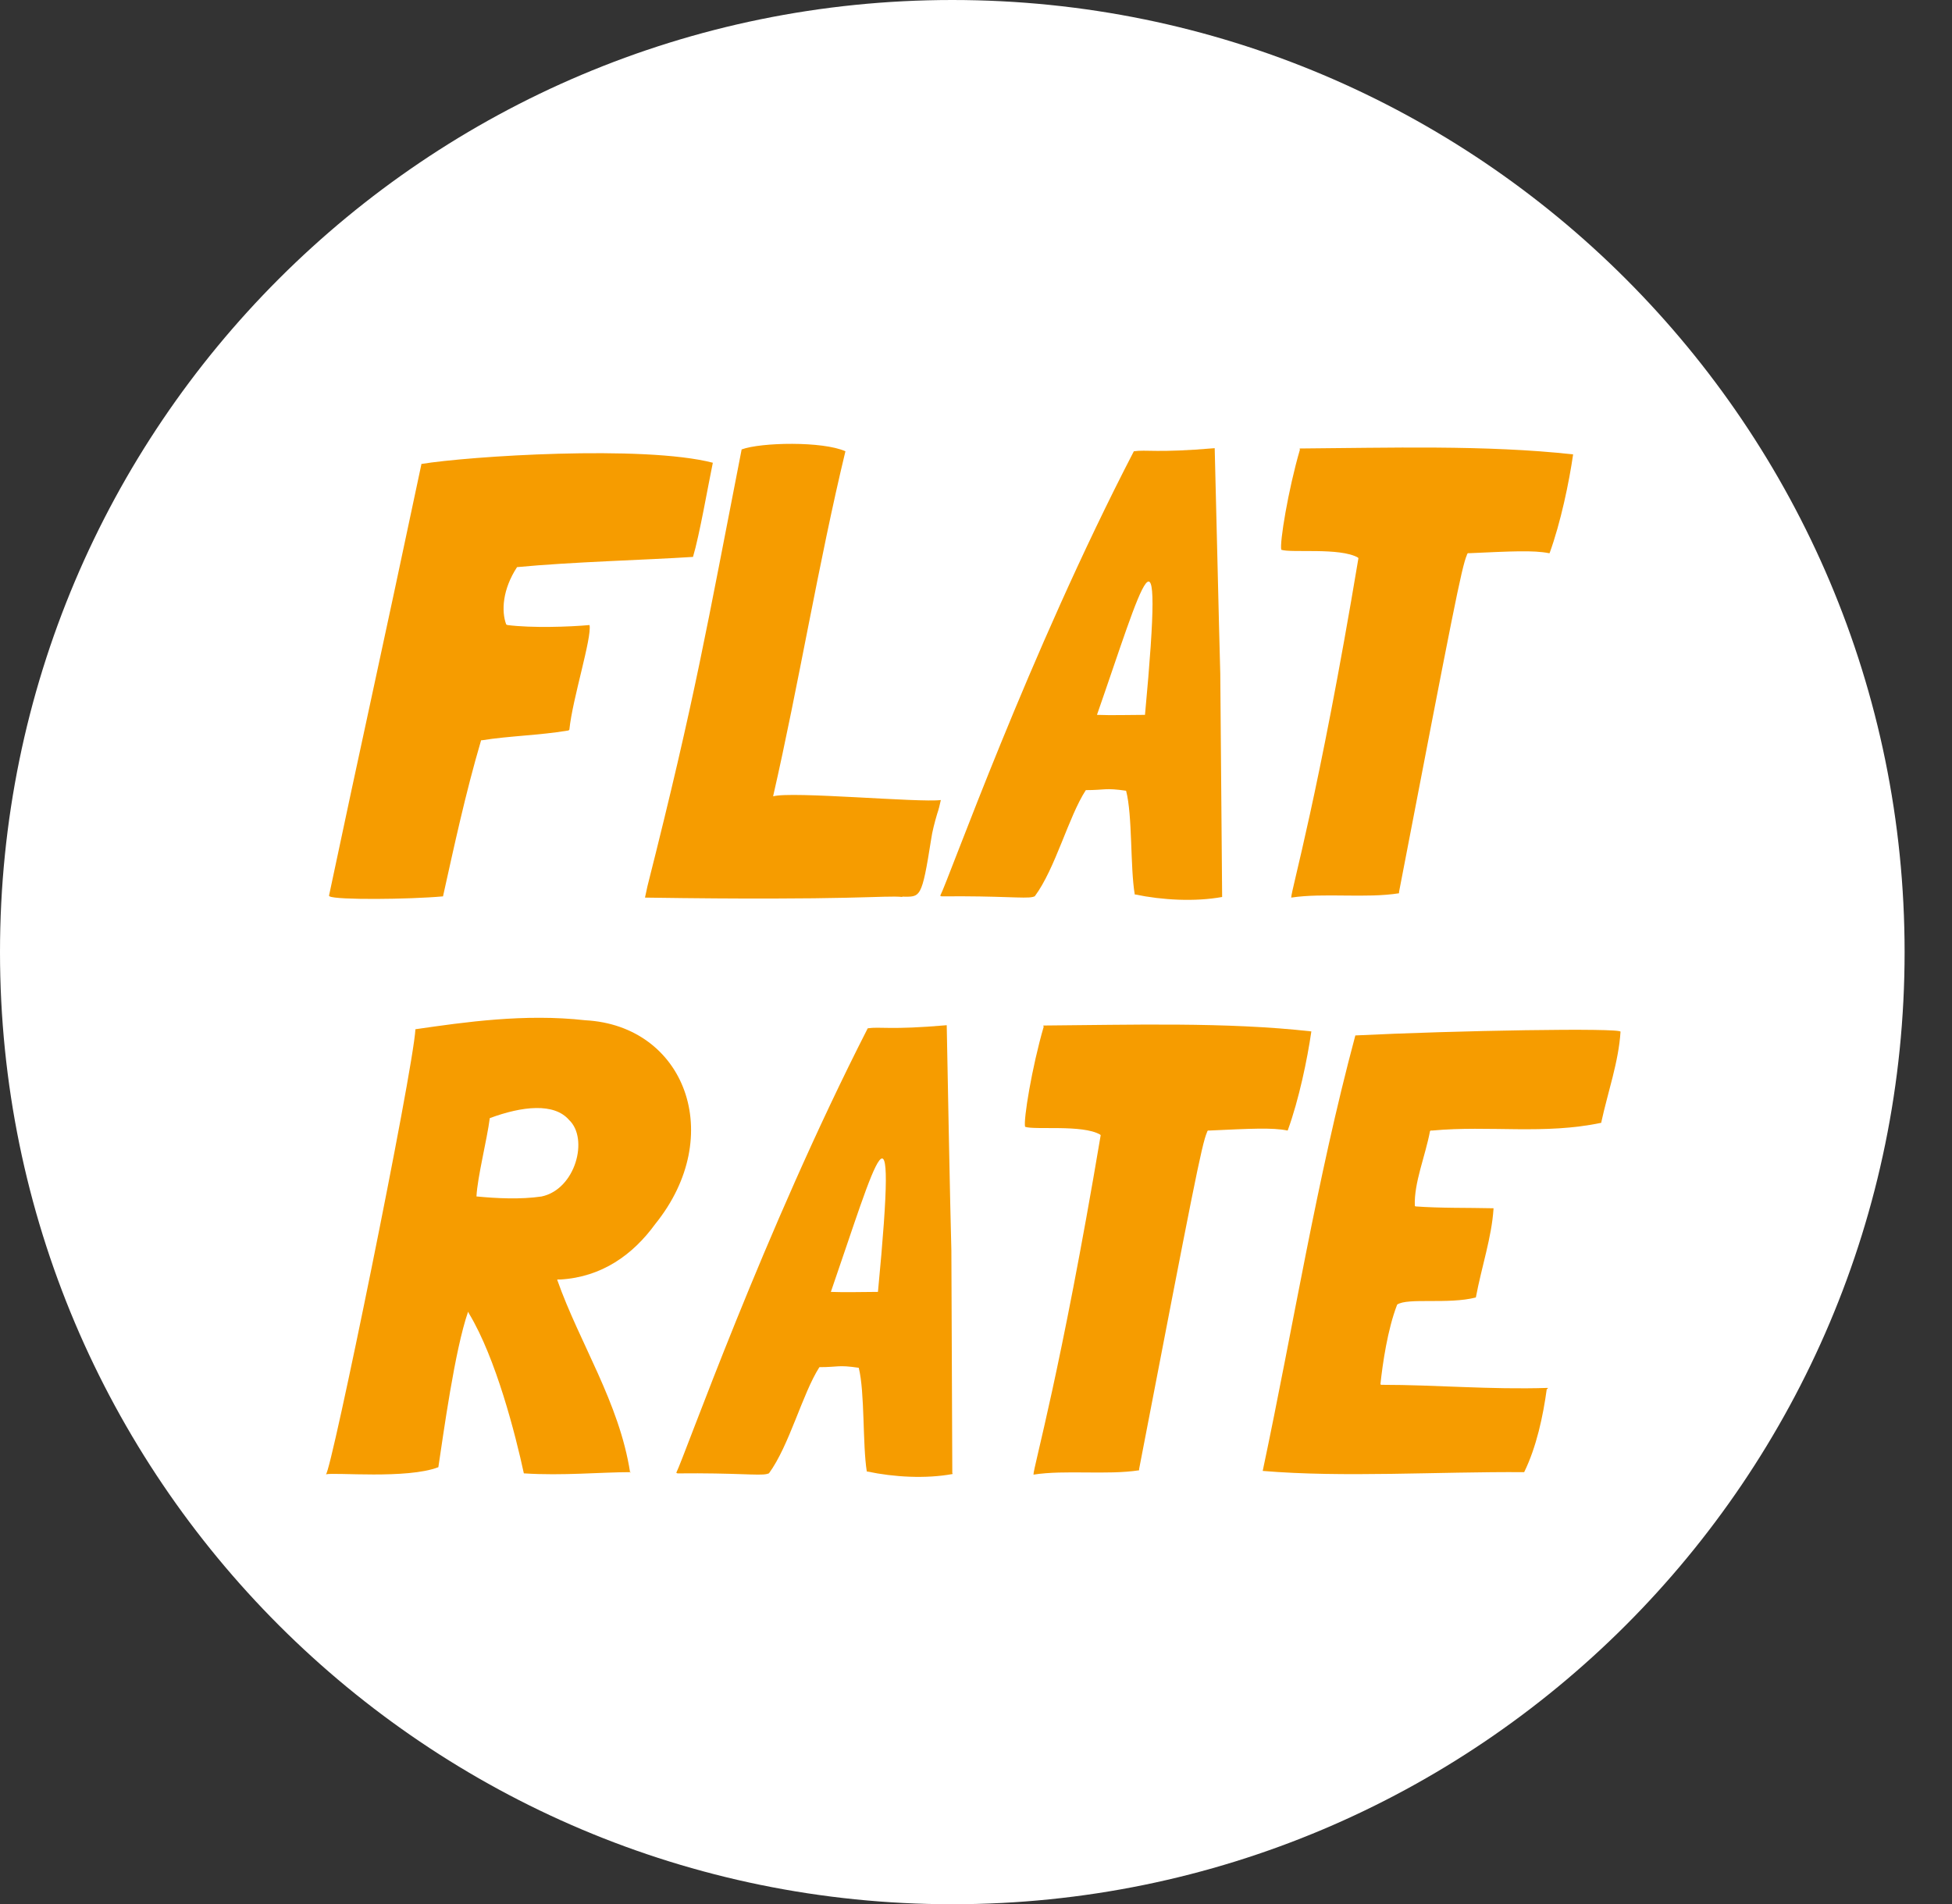
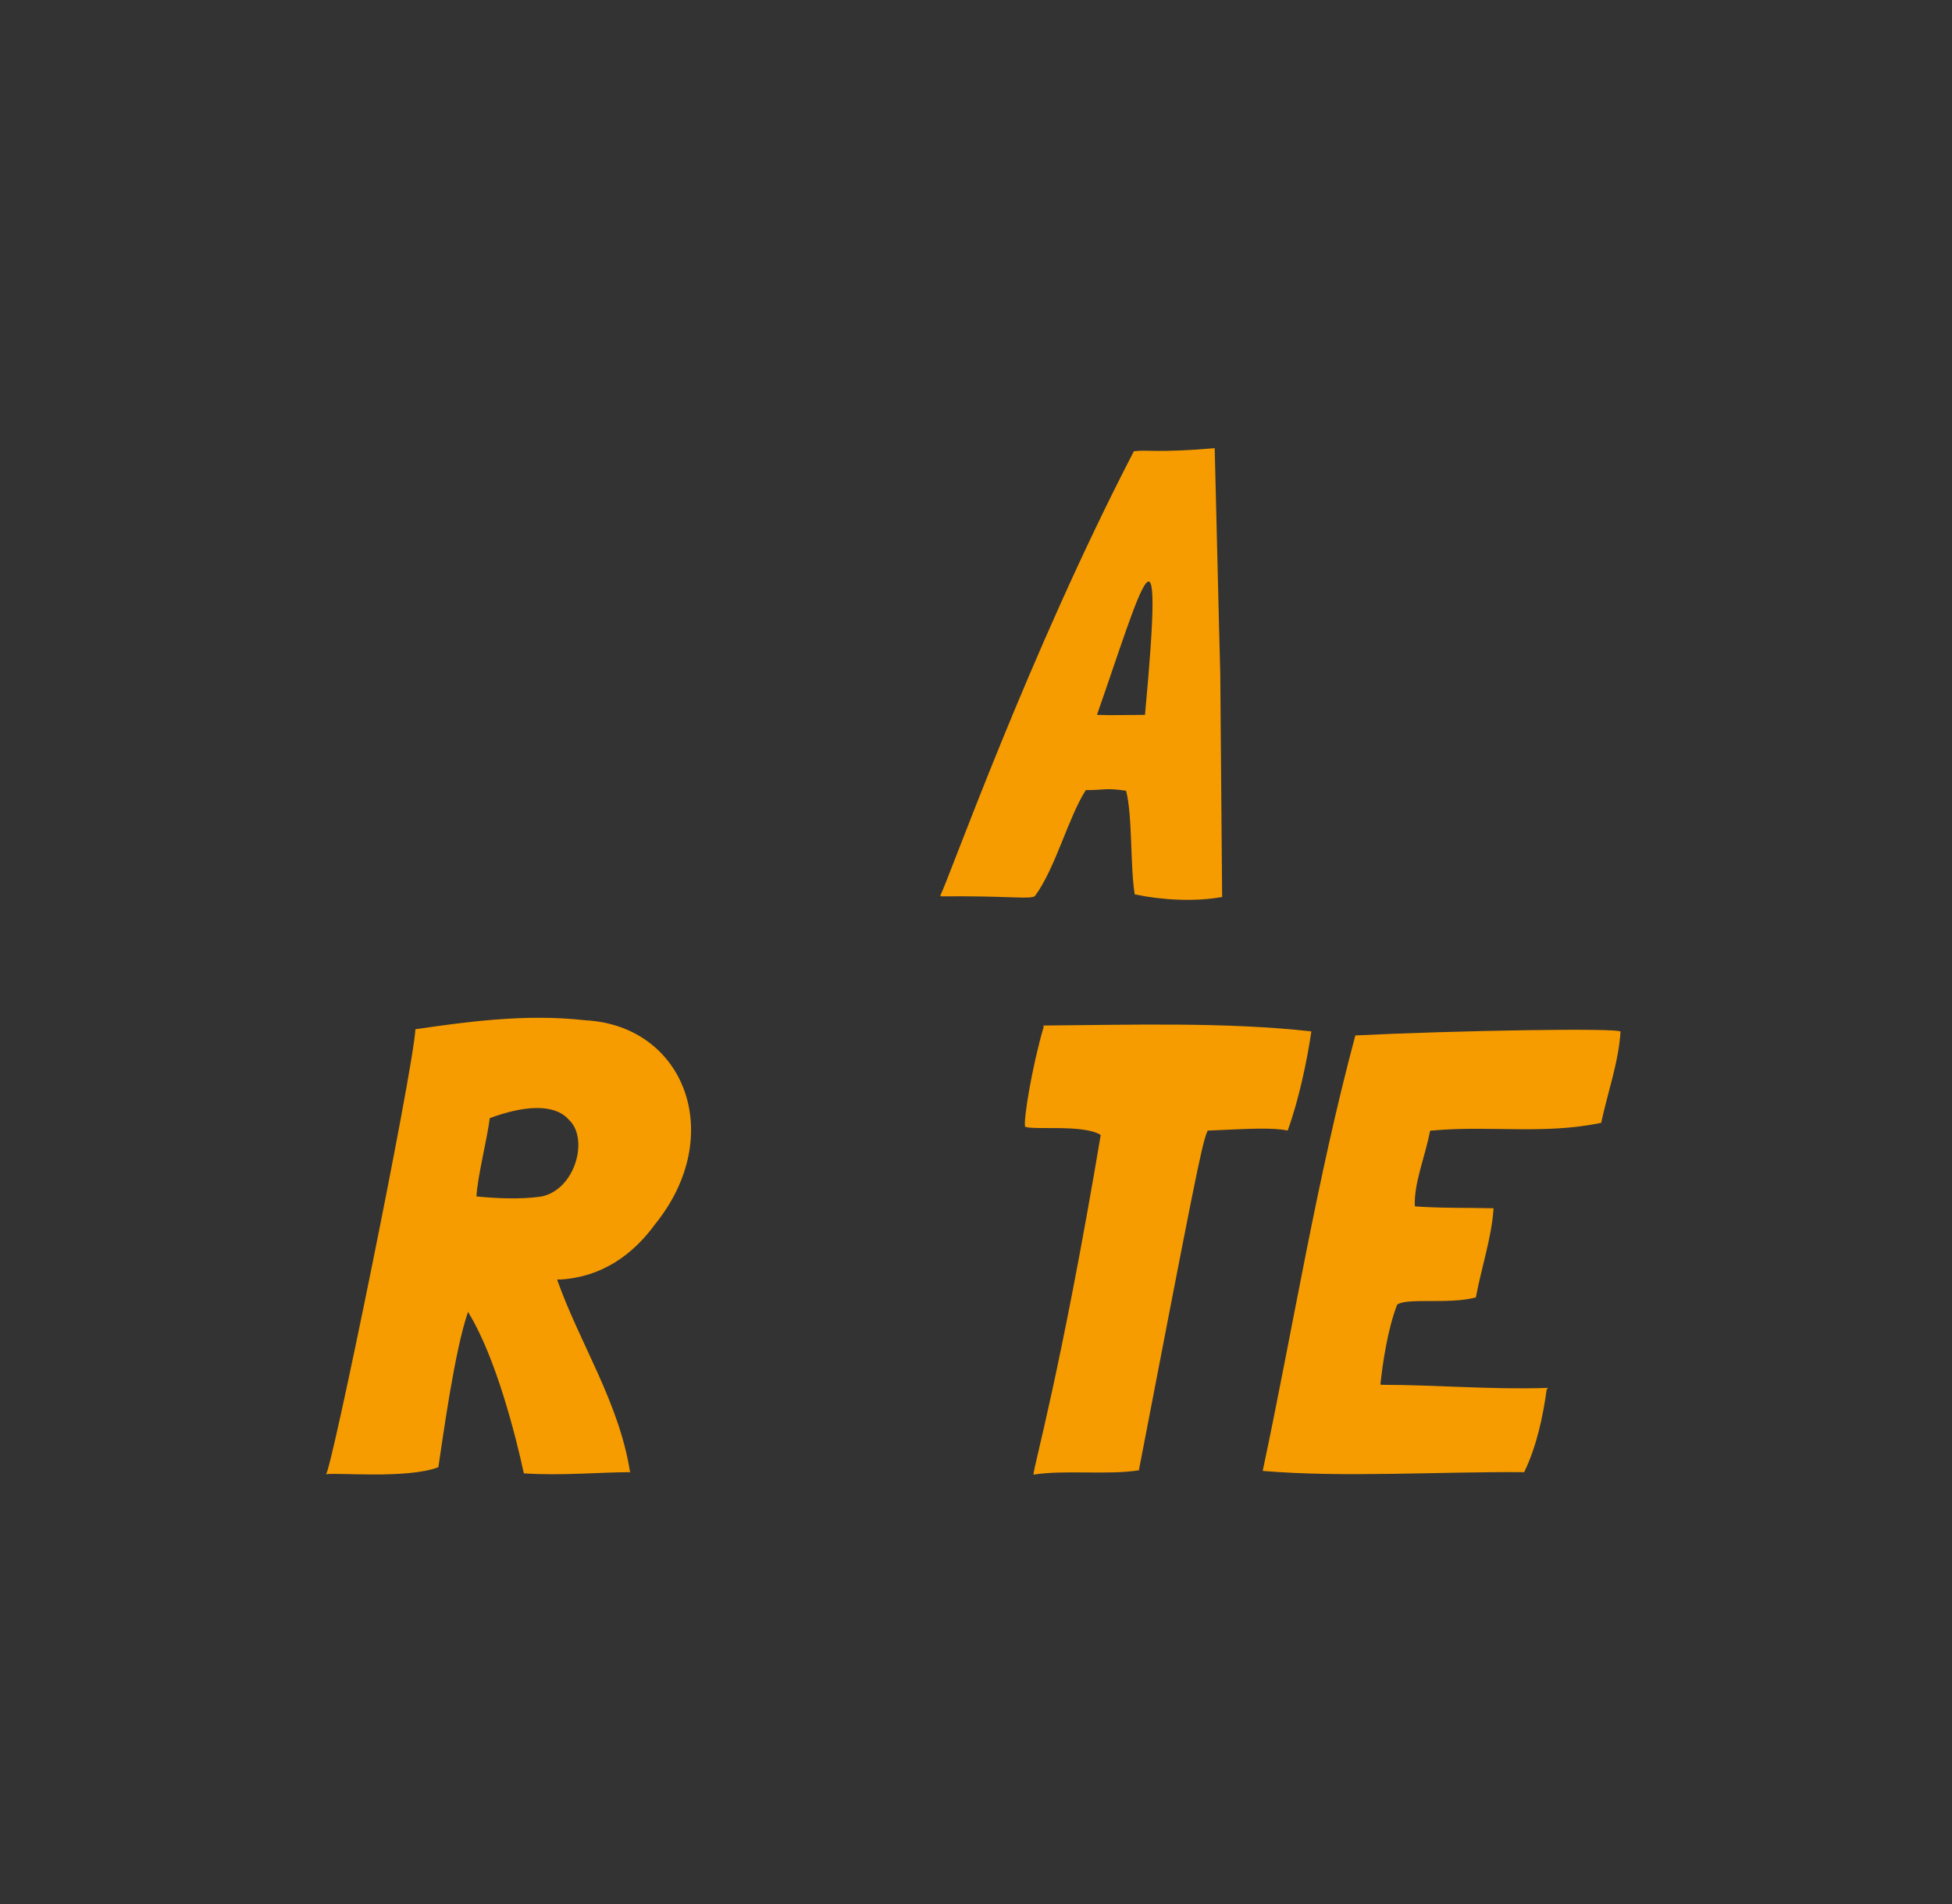
<svg xmlns="http://www.w3.org/2000/svg" id="b" viewBox="0 0 63.01 61.48">
  <rect x="0" y="0" width="63.01" height="61.48" fill="#333333" stroke="none" />
  <defs>
    <style>.e{fill:#fff;}.f{fill:#f69c00;}.g{clip-path:url(#d);}.h{fill:none;}</style>
    <clipPath id="d">
      <rect class="h" width="63.01" height="61.48" />
    </clipPath>
  </defs>
  <g id="c">
    <g>
      <g class="g">
-         <path class="e" d="M61.48,30.74c0,16.98-13.77,30.74-30.74,30.74S0,47.72,0,30.74,13.76,0,30.74,0s30.74,13.76,30.74,30.74" />
-       </g>
-       <path class="f" d="M15.55,23.9h-.02c-.51,1.73-.88,3.47-1.23,5.04-1.11,.1-3.45,.12-3.66,0l-.02-.02c1.05-4.97,1.63-7.53,2.98-13.92v-.02c1.51-.25,7.17-.62,9.41-.04-.15,.72-.43,2.34-.64,3.04-1.53,.1-3.9,.16-5.68,.33-.47,.72-.51,1.42-.35,1.85t.04,.02c.78,.1,2,.06,2.65,0,.08,.41-.55,2.38-.65,3.37,0,.02-.03,.04-.07,.04-.89,.15-1.88,.17-2.75,.31" />
-       <path class="f" d="M29.13,28.96c-.58-.06-1.56,.12-8.31,.02l.08-.37c1.56-6.17,1.91-8.33,3.04-14.1,.62-.23,2.62-.27,3.35,.06-.86,3.56-1.52,7.59-2.33,11.12v.02c.58-.17,4.72,.21,5.41,.12-.03,.14-.07,.31-.12,.45-.08,.27-.16,.58-.19,.8-.31,1.97-.35,1.87-.94,1.87" />
+         </g>
      <path class="f" d="M39.45,28.94v.02c-.88,.16-1.94,.1-2.8-.08h-.02c-.15-.88-.07-2.55-.28-3.35-.69-.1-.67-.02-1.3-.02-.56,.86-.98,2.53-1.65,3.43-.02,0-.05,.02-.07,.02-.24,.06-1.02-.04-2.94-.02t-.04-.02c.29-.56,2.84-7.77,6.25-14.35,.41-.06,.72,.06,2.61-.1,.03,1.07,.14,5.9,.18,7.28l.06,7.19Zm-4.04-5.86c.48,.02,1.03,0,1.55,0,.66-7.09-.08-4.21-1.55,0" />
-       <path class="f" d="M50,17.86c-.5-.1-1.23-.06-2.56,0h-.06s-.03,.04-.03,.06c-.17,.39-.46,1.89-2.19,10.88v.02s0,.02,0,.02c-1.06,.17-2.43-.02-3.48,.14,0-.25,.89-3.29,2.17-10.96l-.02-.02c-.58-.33-2.15-.14-2.47-.25-.06-.21,.22-1.93,.6-3.23,0-.02-.01-.02-.01-.04,2.86-.02,6.01-.12,8.83,.19-.13,.9-.4,2.2-.76,3.19" />
      <path class="f" d="M20.36,47.53c-.97,0-2.21,.12-3.43,.04h-.02c-.27-1.25-.9-3.72-1.77-5.16l-.03-.06c-.43,1.23-.8,3.97-.96,5.02-1.01,.39-3.35,.16-3.63,.23,.16,0,2.81-12.99,2.89-14.37,1.59-.23,3.53-.51,5.48-.29,3.22,.17,4.57,3.72,2.26,6.58-.72,.99-1.72,1.71-3.06,1.79h-.1v.02c.72,2.04,2,3.95,2.35,6.21h.02Zm-4.98-8.9h.02c.62,.06,1.4,.1,2.08,0,1.1-.23,1.53-1.87,.89-2.47-.48-.56-1.51-.45-2.56-.06-.09,.7-.4,1.91-.43,2.53" />
-       <path class="f" d="M30.75,47.57v.02c-.87,.16-1.9,.1-2.75-.08h-.02c-.14-.88-.06-2.55-.26-3.35-.68-.1-.65-.02-1.27-.02-.55,.86-.97,2.53-1.63,3.43-.02,0-.05,.02-.07,.02-.24,.06-1-.04-2.88-.02t-.04-.02c.28-.56,2.82-7.77,6.18-14.35,.4-.06,.71,.06,2.55-.1,.02,1.07,.11,5.9,.15,7.28l.03,7.19Zm-3.93-5.86c.47,.02,1.01,0,1.52,0,.68-7.09-.06-4.22-1.52,0" />
      <path class="f" d="M41.56,36.5c-.49-.1-1.2-.06-2.51,0h-.06s-.03,.04-.03,.06c-.17,.39-.46,1.89-2.19,10.87v.02s0,.02,0,.02c-1.04,.16-2.39-.02-3.41,.14,0-.25,.88-3.29,2.17-10.96l-.02-.02c-.57-.33-2.11-.14-2.42-.25-.06-.21,.22-1.93,.6-3.23,0-.02-.02-.02-.01-.04,2.8-.02,5.9-.12,8.65,.19-.13,.9-.4,2.2-.76,3.19" />
      <path class="f" d="M49.93,44.84c-.12,.88-.33,1.87-.73,2.69-2.8-.02-5.83,.18-8.44-.04,1.01-4.77,1.73-9.35,2.99-14.06,3.23-.16,8.58-.25,8.56-.12-.06,.97-.41,1.95-.62,2.92v.02c-1.84,.39-3.61,.08-5.45,.25h-.06l-.02,.02c-.15,.8-.52,1.67-.49,2.41l.02,.02c.81,.06,1.68,.04,2.52,.06v.02c-.06,.92-.38,1.85-.57,2.86-.89,.23-2.2,0-2.54,.23-.31,.8-.47,1.91-.54,2.57l.02,.02c1.81,0,3.49,.16,5.38,.1v.04Z" />
    </g>
  </g>
</svg>